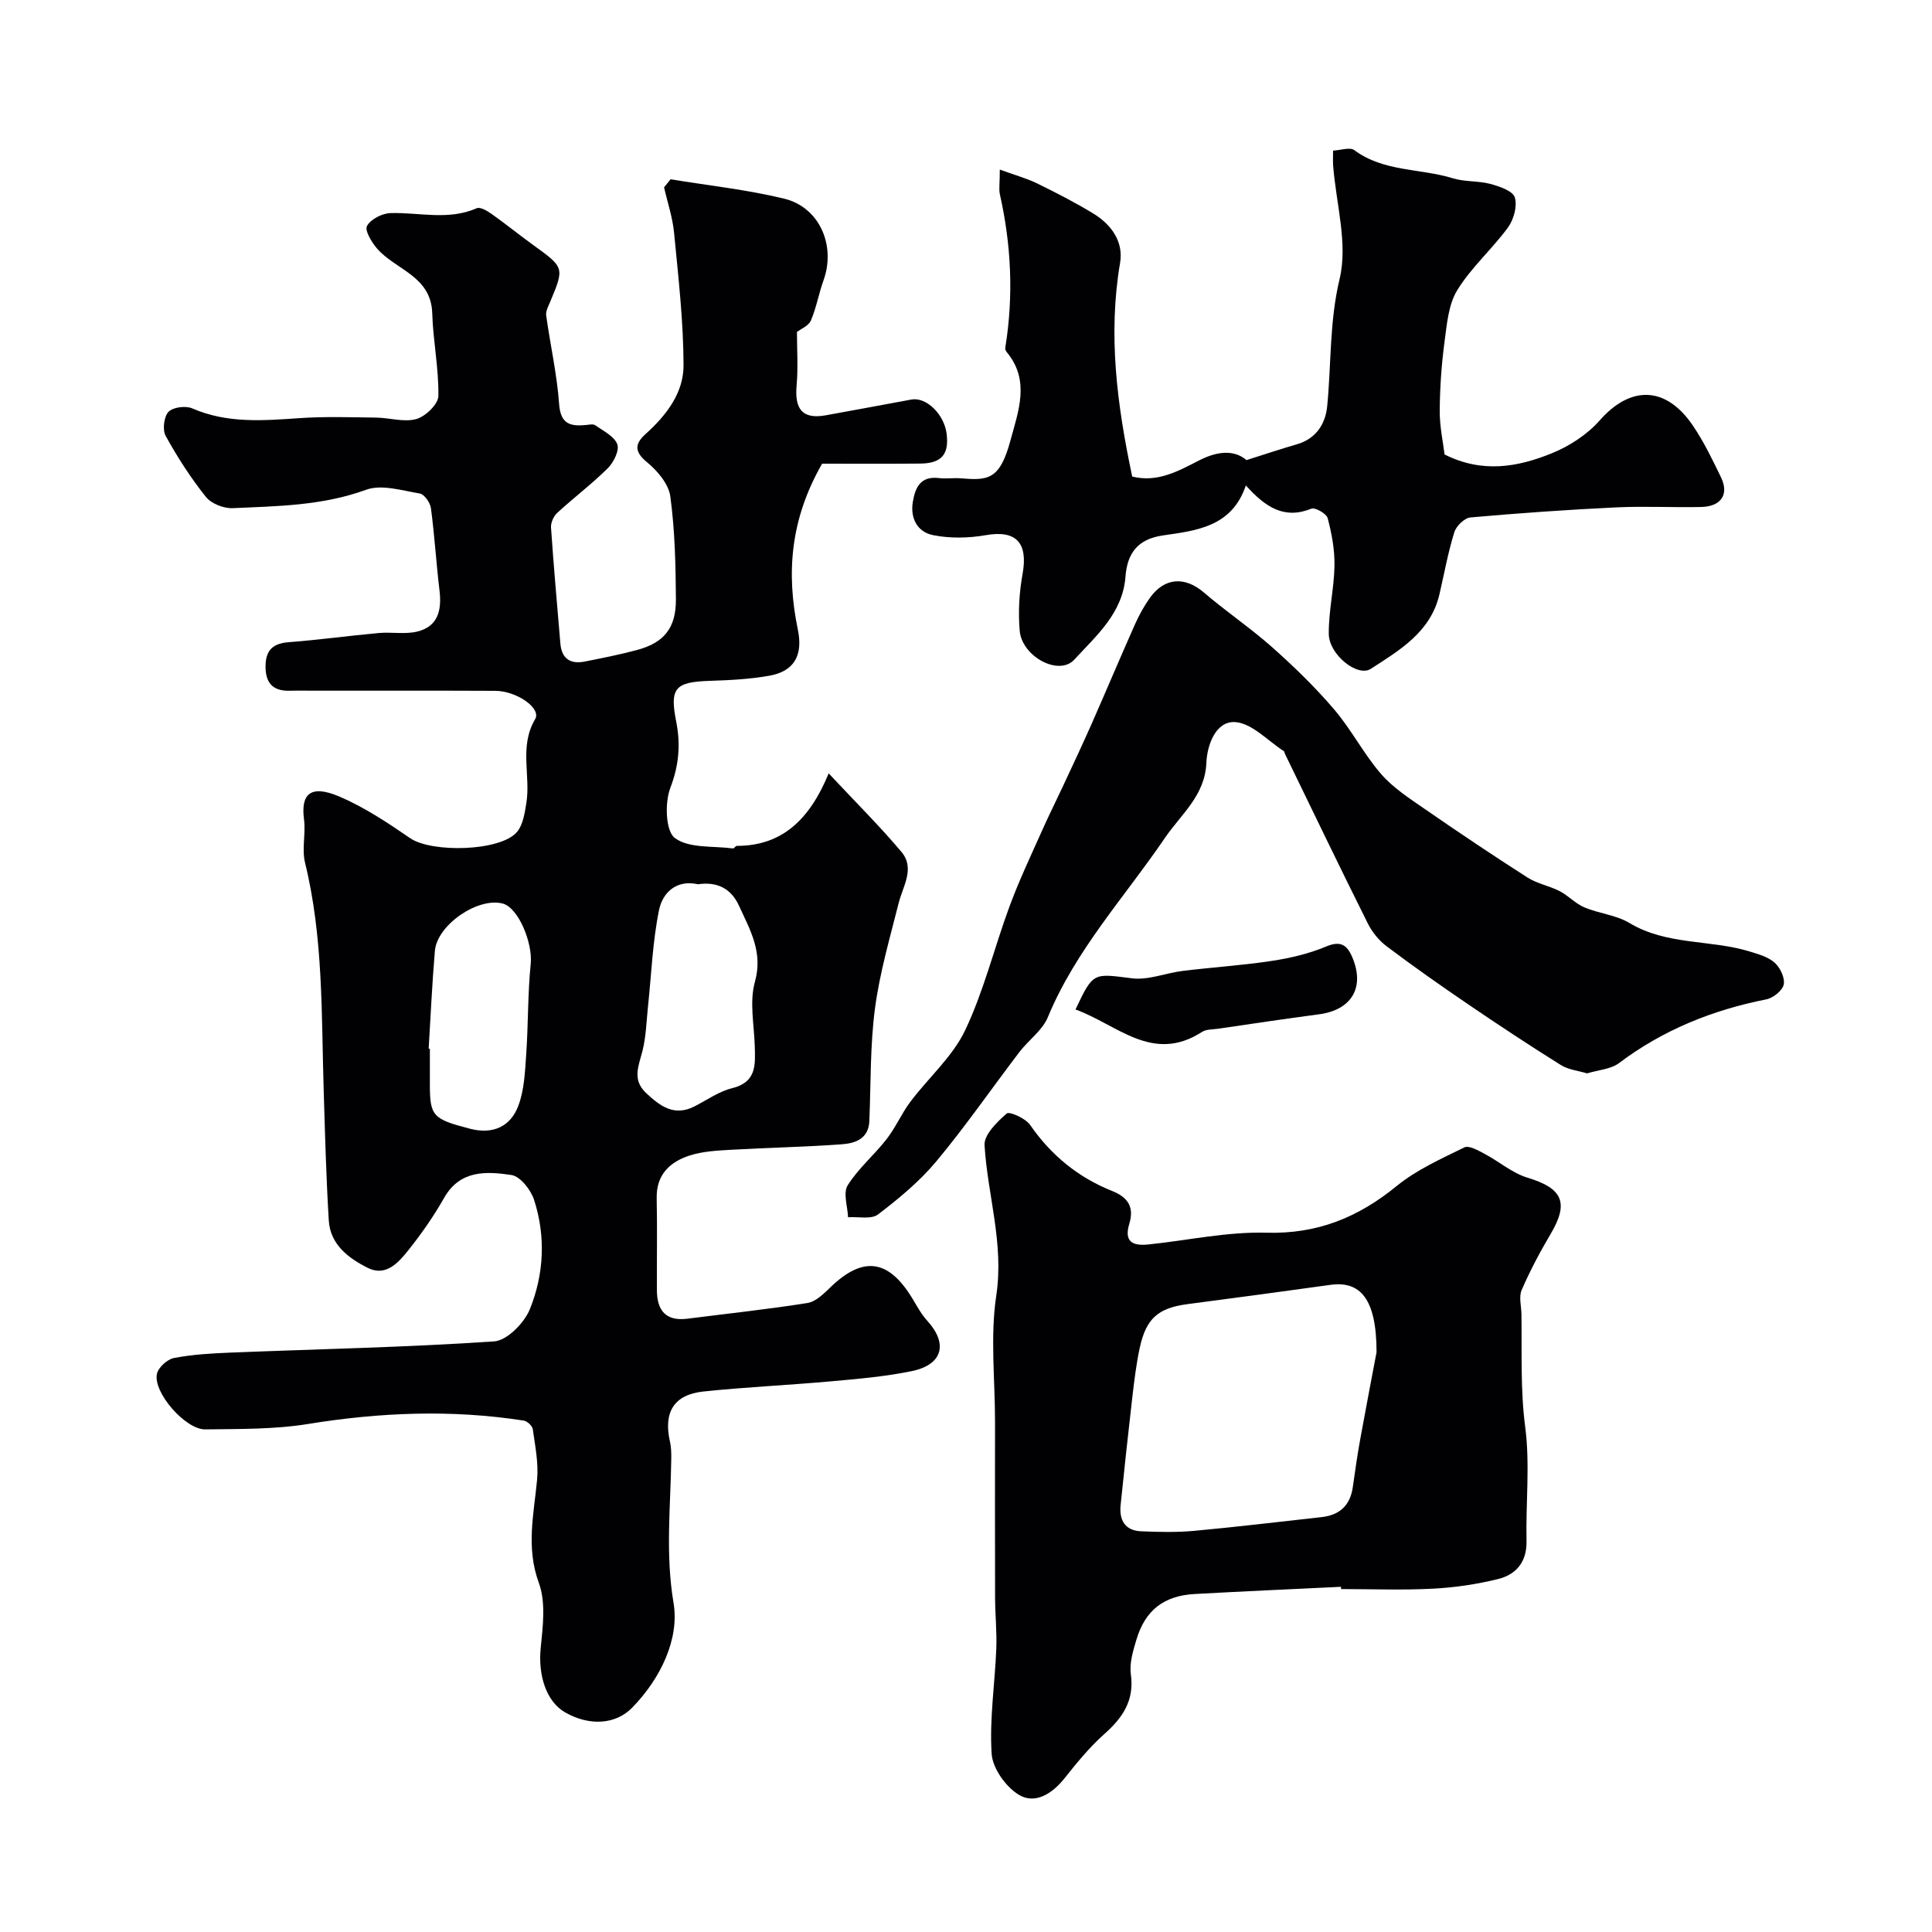
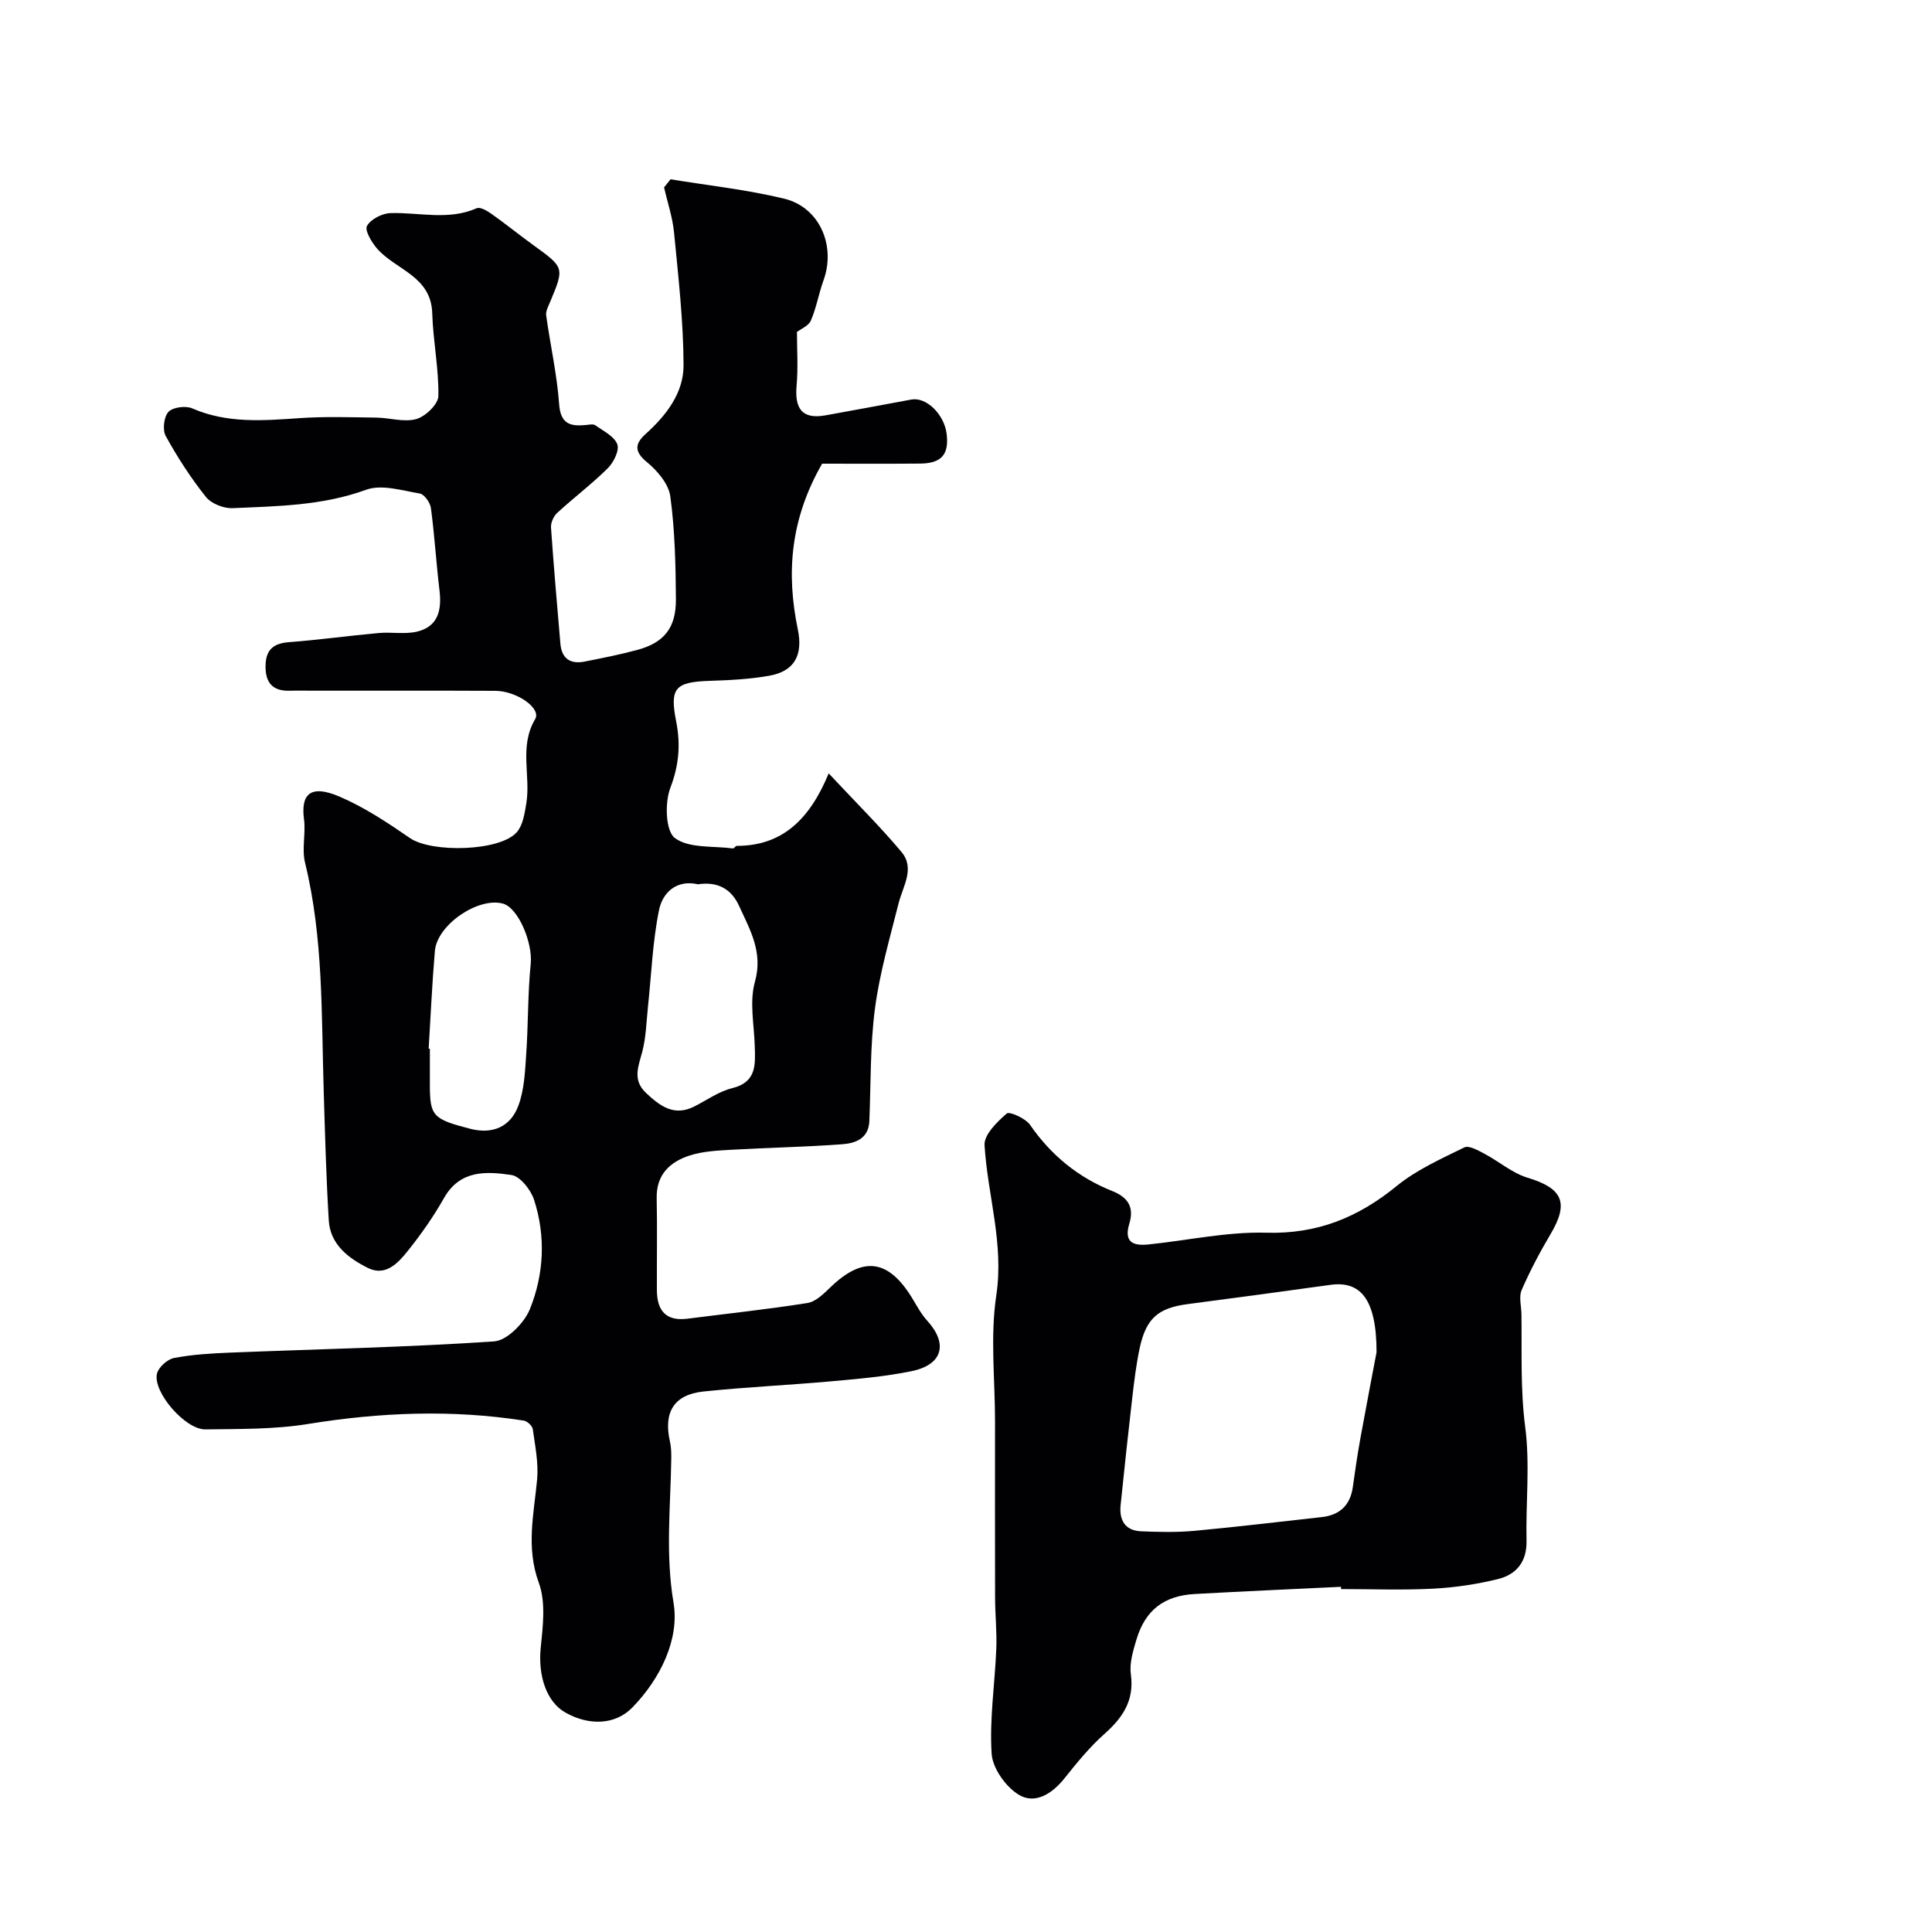
<svg xmlns="http://www.w3.org/2000/svg" enable-background="new 0 0 400 400" viewBox="0 0 400 400">
  <g fill="#010103">
    <path d="m138.83 37.12c7.85 1.29 15.81 2.14 23.52 4.01 7.35 1.78 10.74 9.74 8.15 16.91-.99 2.74-1.47 5.67-2.62 8.33-.49 1.12-2.1 1.75-2.88 2.36 0 3.59.26 7.36-.07 11.07-.41 4.64.97 7.09 6 6.19 5.92-1.06 11.84-2.18 17.76-3.27 3.09-.57 6.79 3.04 7.3 7.09.53 4.27-1.05 6.13-5.48 6.17-6.91.06-13.83.02-20.3.02-6.64 11.58-7.43 22.74-5.03 34.32 1.11 5.33-.71 8.67-5.94 9.59-4.02.71-8.15.92-12.24 1.05-7.21.23-8.38 1.46-7.01 8.38.94 4.74.6 9.06-1.2 13.77-1.18 3.07-1 8.94.93 10.39 2.92 2.18 7.91 1.61 12.02 2.16.24.03.54-.53.8-.53 9.37 0 15.08-5.43 19.03-15.01 5.8 6.2 10.67 11.02 15.06 16.25 2.86 3.41.32 7.07-.58 10.63-1.82 7.23-3.93 14.46-4.9 21.82-1.01 7.68-.84 15.51-1.16 23.28-.15 3.68-2.93 4.61-5.67 4.81-7.58.56-15.18.69-22.77 1.13-2.93.17-5.96.3-8.72 1.18-4.09 1.31-6.97 3.94-6.87 8.84.13 6.33.01 12.66.04 19 .01 4.21 1.8 6.55 6.36 5.96 8.28-1.06 16.59-1.94 24.83-3.25 1.73-.28 3.39-1.95 4.78-3.29 6.78-6.52 12.06-5.77 17.02 2.51.92 1.53 1.79 3.15 2.99 4.46 4.35 4.77 3.2 9.12-3.27 10.44-5.43 1.11-11 1.59-16.54 2.09-8.85.8-17.74 1.19-26.57 2.12-6.09.65-8.27 4.32-6.89 10.37.25 1.12.28 2.3.27 3.46-.14 9.97-1.24 19.75.47 29.94 1.25 7.46-2.68 15.66-8.55 21.67-3.49 3.58-8.92 3.81-13.85 1.02-3.96-2.24-5.68-7.72-5.1-13.4.45-4.46 1.08-9.44-.39-13.45-2.69-7.33-1.03-14.21-.36-21.36.32-3.43-.41-6.98-.89-10.45-.09-.69-1.15-1.67-1.87-1.78-14.92-2.32-29.76-1.72-44.66.7-6.97 1.13-14.17 1.02-21.27 1.12-4.13.06-10.85-7.67-10.02-11.5.29-1.33 2.15-3.02 3.53-3.28 3.85-.74 7.81-.96 11.74-1.12 18.19-.73 36.4-1.09 54.55-2.32 2.67-.18 6.24-3.82 7.39-6.66 2.93-7.24 3.32-15.07.88-22.63-.67-2.09-2.88-4.9-4.71-5.16-5.16-.76-10.62-1.09-13.93 4.75-2.16 3.82-4.71 7.46-7.45 10.89-2.03 2.55-4.64 5.45-8.35 3.59-3.98-2-7.77-4.82-8.07-9.83-.54-8.92-.78-17.86-1.05-26.8-.49-15.83-.05-31.71-3.87-47.28-.69-2.83.18-6.01-.21-8.96-.66-5.04 1.16-7.34 7.31-4.72 5.17 2.21 9.98 5.4 14.64 8.61 4.48 3.09 18.79 2.77 22.17-1.3 1.23-1.48 1.57-3.87 1.91-5.91.94-5.74-1.54-11.73 1.83-17.43 1.32-2.23-3.81-5.84-8.29-5.85-12.52-.06-25.01-.03-37.51-.03-1.67 0-3.33-.04-5 .01-3.58.1-5.08-1.68-5.02-5.19.05-3.3 1.62-4.63 4.88-4.87 6.2-.47 12.37-1.33 18.57-1.89 2.64-.24 5.43.31 7.95-.3 4.37-1.06 5.1-4.5 4.61-8.55-.68-5.66-1.02-11.35-1.77-17-.15-1.14-1.36-2.87-2.3-3.03-3.69-.62-7.91-1.95-11.12-.78-9.03 3.3-18.33 3.39-27.62 3.81-1.86.08-4.44-.93-5.56-2.34-3.13-3.93-5.89-8.21-8.32-12.62-.69-1.26-.37-3.97.58-4.98.92-.97 3.56-1.31 4.92-.72 7.24 3.15 14.68 2.54 22.22 2.02 5.26-.36 10.56-.18 15.85-.11 2.8.03 5.78 1.01 8.32.3 1.9-.53 4.54-3.07 4.57-4.76.1-5.7-1.1-11.42-1.27-17.14-.23-7.72-7.54-8.97-11.39-13.36-1.14-1.3-2.63-3.79-2.12-4.72.77-1.4 3.14-2.61 4.86-2.66 5.96-.18 11.98 1.58 17.87-1.01.71-.31 2.14.53 3.02 1.15 2.94 2.08 5.74 4.35 8.65 6.46 6.49 4.69 6.5 4.66 3.5 11.83-.37.88-.92 1.88-.8 2.75.85 6.12 2.24 12.2 2.68 18.35.29 4.12 2.28 4.65 5.5 4.35.66-.06 1.52-.27 1.97.04 1.67 1.18 3.93 2.27 4.57 3.93.48 1.25-.74 3.75-1.94 4.95-3.31 3.28-7.06 6.11-10.5 9.27-.74.68-1.34 2.02-1.28 3.01.55 8.02 1.26 16.03 1.94 24.04.26 3.11 2.05 4.32 5.03 3.73 3.62-.72 7.25-1.43 10.82-2.39 5.61-1.5 8.12-4.55 8.07-10.55-.05-7.1-.21-14.25-1.16-21.27-.35-2.56-2.67-5.3-4.83-7.07-2.74-2.24-2.47-3.87-.25-5.87 4.27-3.84 7.83-8.48 7.82-14.17-.02-9.15-1.08-18.32-1.96-27.45-.3-3.17-1.36-6.27-2.07-9.41.44-.55.89-1.11 1.34-1.67zm5.67 145.96c-4.46-1.02-7.33 1.74-8.06 5.36-1.33 6.53-1.57 13.28-2.28 19.93-.33 3.1-.39 6.28-1.16 9.28-.79 3.08-2.15 5.9.75 8.63 2.88 2.7 5.79 4.93 9.99 2.81 2.6-1.32 5.09-3.12 7.86-3.8 5.03-1.24 4.78-4.8 4.67-8.58-.12-4.49-1.14-9.26.02-13.4 1.74-6.19-1.01-10.79-3.28-15.77-1.64-3.59-4.52-5.05-8.51-4.46zm-55.75 34.03c.08.01.16.01.25.02v7.49c.01 6.45.63 7.08 8.3 9.07 4.72 1.23 8.38-.41 10.01-4.74 1.23-3.27 1.39-7.02 1.63-10.58.44-6.27.31-12.59.94-18.84.43-4.3-2.55-11.61-5.8-12.46-5.12-1.35-13.57 4.4-14.04 9.79-.58 6.74-.87 13.5-1.29 20.25z" />
    <path d="m277.64 328.53c-10.09.49-20.18.93-30.26 1.49-6.39.35-10.25 3.33-12.08 9.4-.7 2.33-1.49 4.9-1.17 7.21.75 5.46-1.69 9.01-5.51 12.4-3.06 2.72-5.69 5.97-8.26 9.19-2.53 3.17-6.06 5.37-9.37 3.4-2.71-1.61-5.48-5.48-5.68-8.51-.47-7.19.67-14.48.96-21.73.14-3.53-.24-7.09-.25-10.63-.04-12.16-.01-24.33-.01-36.49 0-8.7-1.02-17.55.26-26.06 1.62-10.78-1.81-20.75-2.43-31.11-.13-2.16 2.59-4.81 4.59-6.55.56-.49 3.9 1 4.84 2.36 4.35 6.3 10 10.9 17.01 13.69 3.45 1.38 4.52 3.5 3.53 6.78-1.18 3.89.88 4.6 3.98 4.28 8.14-.84 16.3-2.66 24.4-2.43 10.56.3 19.02-3.17 26.99-9.68 4.11-3.35 9.17-5.61 13.99-7.98.95-.47 2.86.62 4.16 1.31 3.02 1.59 5.75 4 8.93 4.96 7.27 2.19 8.63 5.18 4.76 11.69-2.21 3.73-4.25 7.59-5.98 11.57-.61 1.42-.06 3.34-.04 5.03.11 7.78-.24 15.51.78 23.34 1.01 7.73.1 15.7.27 23.56.09 4.35-2.12 6.97-5.91 7.91-4.4 1.08-8.97 1.76-13.49 1.99-6.31.33-12.66.08-18.99.08-.01-.16-.02-.32-.02-.47zm7.36-48.57c0-11.12-3.41-14.81-9.58-13.94-9.86 1.38-19.72 2.69-29.59 3.99-6.02.8-8.53 2.93-9.85 9.01-.72 3.33-1.13 6.74-1.53 10.13-.87 7.49-1.67 14.98-2.44 22.48-.32 3.12.94 5.28 4.27 5.41 3.67.15 7.37.24 11.02-.1 8.79-.81 17.55-1.87 26.33-2.84 3.75-.41 5.93-2.45 6.46-6.24.47-3.38.96-6.75 1.57-10.11 1.28-7.04 2.64-14.08 3.34-17.79z" />
-     <path d="m207 35.11c3.17 1.16 5.57 1.81 7.76 2.88 3.93 1.92 7.83 3.93 11.57 6.2 3.74 2.28 6.32 5.82 5.57 10.24-2.54 14.94-.6 29.53 2.51 44.23 5.23 1.31 9.53-1.12 13.9-3.36 3.59-1.83 7.15-2.29 9.76-.04 3.84-1.21 7.12-2.32 10.45-3.28 4-1.15 5.91-4.27 6.26-7.87.86-8.78.45-17.51 2.58-26.4 1.74-7.29-.75-15.6-1.35-23.46-.06-.82-.01-1.66-.01-3.07 1.56-.07 3.49-.77 4.4-.09 6.12 4.53 13.67 3.74 20.43 5.83 2.47.76 5.24.49 7.74 1.16 1.88.51 4.63 1.44 5.05 2.78.56 1.79-.21 4.58-1.4 6.22-3.28 4.49-7.61 8.28-10.5 12.98-1.85 3-2.16 7.08-2.65 10.74-.63 4.73-.96 9.52-.99 14.29-.02 3.21.69 6.43 1 9 7.84 3.95 15.18 2.6 22.15-.22 3.67-1.48 7.37-3.88 9.96-6.82 6.38-7.25 13.69-7.2 19.3 1.06 2.28 3.36 4.07 7.08 5.84 10.75 1.7 3.54-.01 6.03-4.18 6.11-5.86.12-11.74-.2-17.59.08-10.05.48-20.09 1.19-30.11 2.08-1.24.11-2.95 1.77-3.35 3.06-1.29 4.17-2.08 8.5-3.06 12.78-1.8 7.86-8.21 11.62-14.24 15.51-2.74 1.77-8.64-2.95-8.69-7.22-.05-4.71 1.1-9.42 1.18-14.14.06-3.29-.57-6.65-1.41-9.84-.24-.93-2.59-2.28-3.38-1.96-5.59 2.25-9.49-.28-13.56-4.82-2.89 8.62-10.29 9.35-17.2 10.36-5.31.77-7.36 3.82-7.72 8.51-.57 7.59-6.07 12.26-10.6 17.2-3.19 3.48-10.83-.63-11.3-5.97-.34-3.9-.1-7.96.6-11.82 1.16-6.44-1.39-9.08-7.62-7.98-3.56.62-7.42.7-10.94-.01-3.14-.62-4.75-3.4-4.17-6.88.51-3.04 1.62-5.38 5.4-4.93 1.48.18 3-.07 4.49.05 5.59.44 8.1.44 10.32-7.83 1.62-6.03 4.14-12.4-.76-18.29-.2-.23-.36-.63-.31-.91 1.74-10.69 1.25-21.29-1.13-31.83-.21-1.11 0-2.31 0-5.06z" />
-     <path d="m328.59 222.23c-1.77-.54-3.85-.74-5.44-1.73-6.46-4.04-12.83-8.24-19.13-12.53-5.72-3.89-11.38-7.87-16.91-12.03-1.61-1.21-3.04-2.97-3.94-4.79-5.82-11.66-11.47-23.42-17.17-35.15-.07-.15-.06-.39-.16-.46-3.36-2.16-6.64-5.82-10.13-6.04-4.04-.25-5.8 4.85-5.94 8.4-.29 6.85-5.22 10.64-8.55 15.53-8.31 12.23-18.5 23.21-24.27 37.16-1.13 2.75-4 4.74-5.89 7.22-5.75 7.54-11.15 15.37-17.21 22.64-3.46 4.15-7.75 7.7-12.07 10.99-1.4 1.07-4.1.43-6.2.58-.09-2.24-1.06-5.04-.08-6.61 2.19-3.5 5.51-6.28 8.07-9.58 1.87-2.4 3.09-5.3 4.92-7.73 3.74-4.97 8.71-9.3 11.32-14.77 3.91-8.21 6.07-17.23 9.25-25.81 2-5.39 4.48-10.6 6.82-15.85 1.35-3.03 2.85-6 4.25-9.01 1.98-4.25 3.98-8.5 5.88-12.79 3.02-6.85 5.92-13.75 8.96-20.58.86-1.92 1.89-3.81 3.11-5.52 3.05-4.26 7.27-4.44 11.17-1.1 4.59 3.94 9.64 7.34 14.16 11.35 4.52 4.02 8.91 8.28 12.83 12.88 3.56 4.17 6.1 9.2 9.69 13.34 2.53 2.91 5.95 5.11 9.18 7.34 6.97 4.82 14.01 9.54 21.14 14.1 2 1.28 4.52 1.72 6.66 2.82 1.8.93 3.27 2.58 5.11 3.36 3.03 1.28 6.57 1.57 9.33 3.23 7.75 4.66 16.75 3.41 24.91 5.91 1.82.56 3.85 1.12 5.19 2.34 1.13 1.02 2.14 3.15 1.85 4.5-.27 1.26-2.2 2.79-3.62 3.07-11.13 2.21-21.35 6.31-30.48 13.19-1.69 1.27-4.24 1.41-6.61 2.13z" />
-     <path d="m222.67 209c3.7-7.81 3.65-7.46 11.71-6.45 3.37.42 6.96-1.1 10.47-1.53 6.18-.76 12.41-1.15 18.55-2.09 3.81-.58 7.67-1.5 11.2-2.98 2.95-1.23 4.27-.3 5.33 2.13 2.74 6.31-.06 11.04-6.9 11.93-6.96.91-13.9 1.97-20.85 2.98-1.12.16-2.44.09-3.32.66-10.23 6.6-17.48-1.49-26.19-4.65z" />
  </g>
</svg>